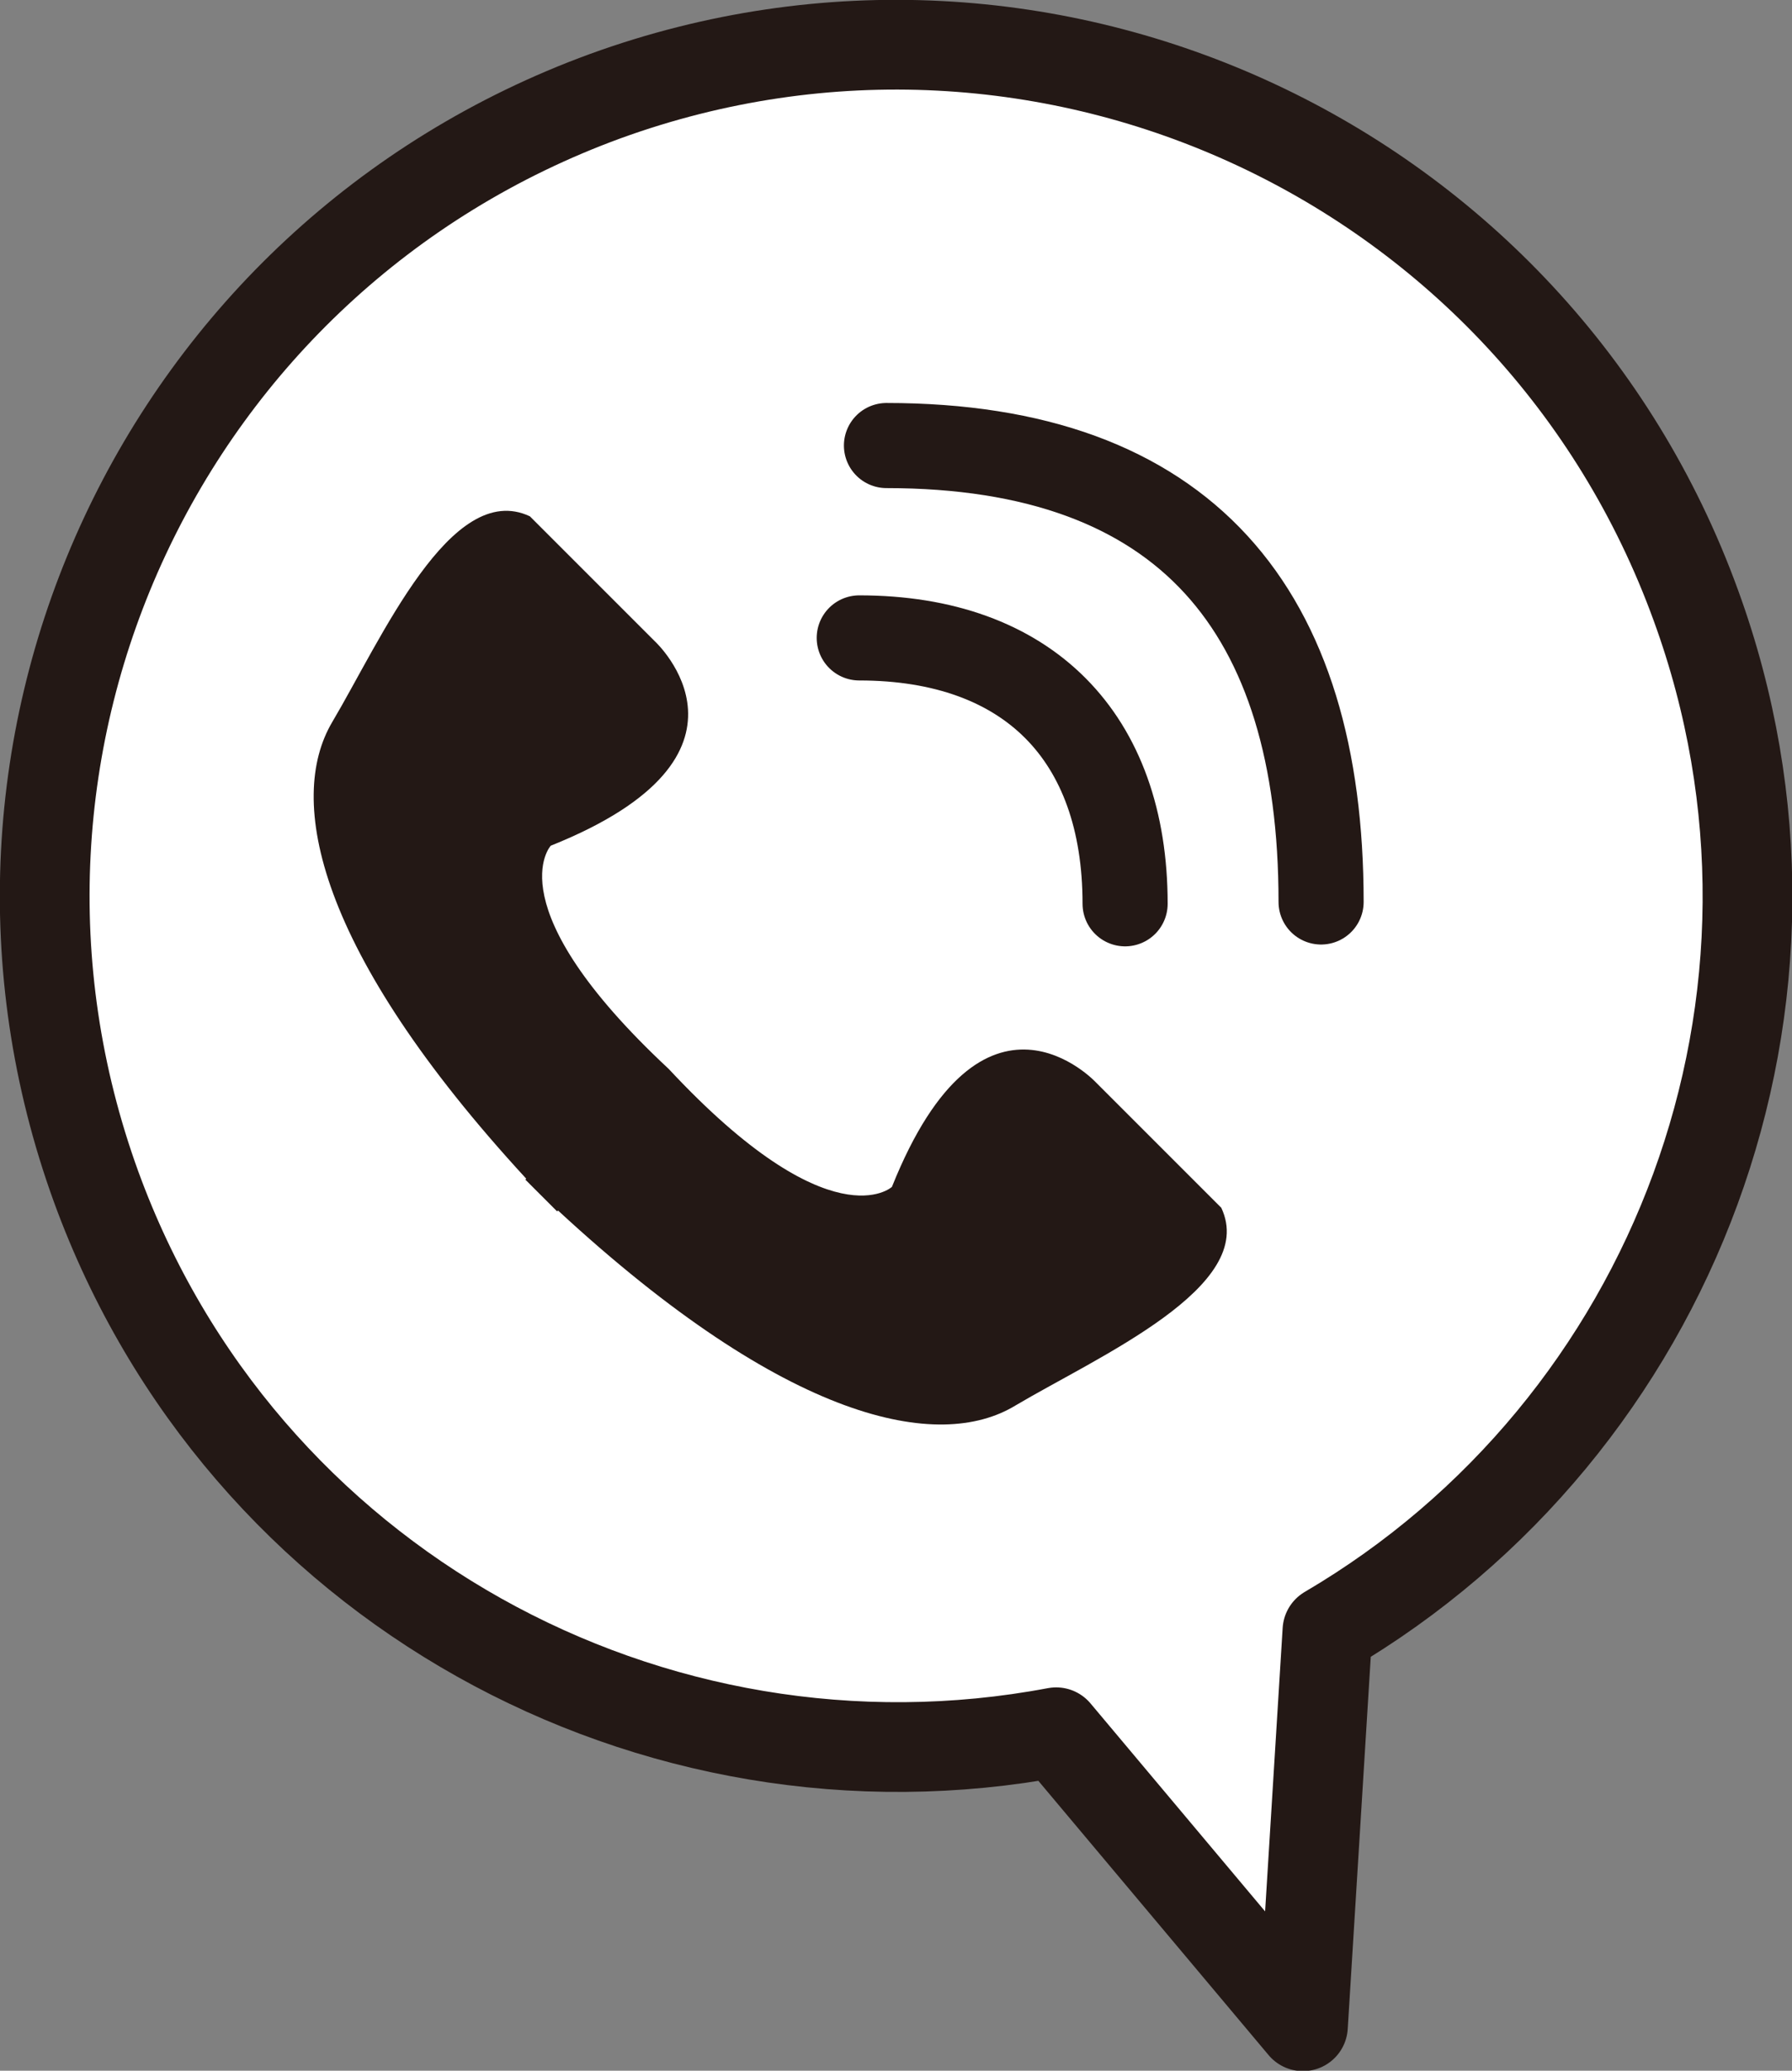
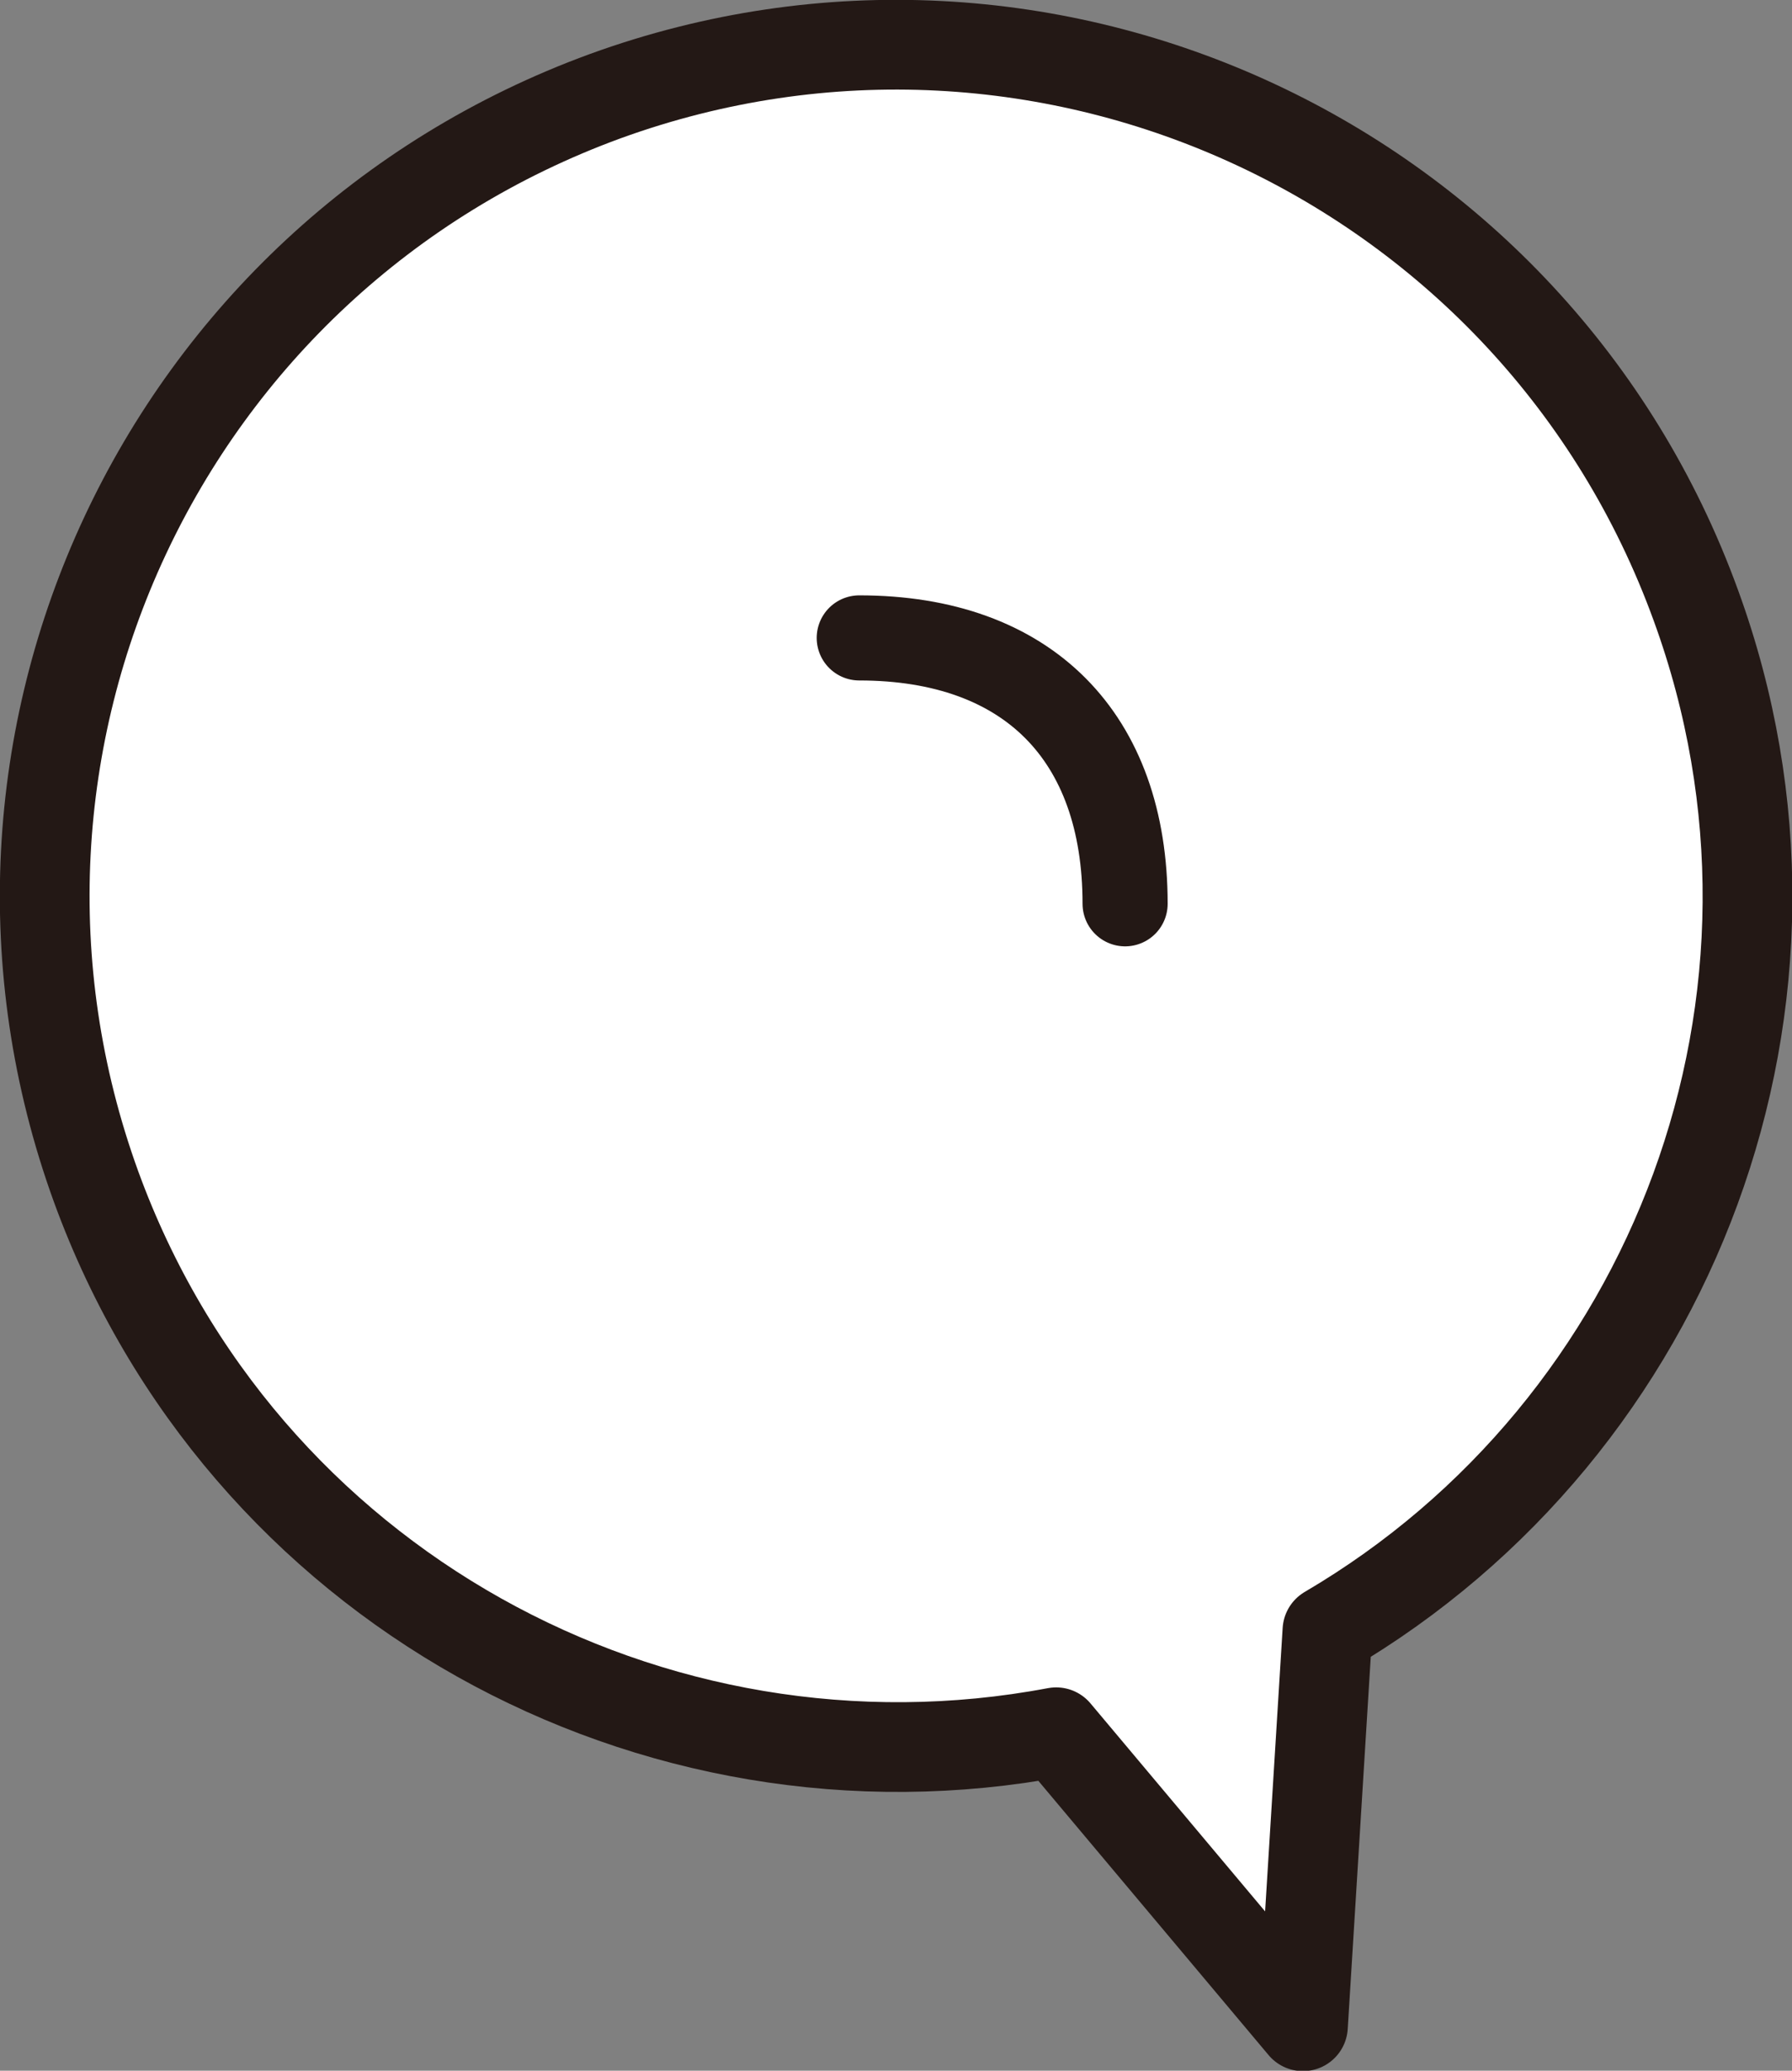
<svg xmlns="http://www.w3.org/2000/svg" version="1.1" id="レイヤー_1" x="0px" y="0px" viewBox="0 0 197.5 228.2" style="enable-background:new 0 0 197.5 228.2;" xml:space="preserve">
  <rect x="0" y="0" width="197.5" height="228.2" fill="#808080" stroke="none" />
  <style type="text/css">
	.st0{fill:#FFFFFF;stroke:#231815;stroke-width:9.889;stroke-linecap:round;stroke-linejoin:round;stroke-miterlimit:10;}
	.st1{fill:#231815;}
	.st2{fill:none;stroke:#231815;stroke-width:9.38;stroke-linecap:round;stroke-miterlimit:10;}
</style>
  <path class="st0" d="M186.9,66.7C169.2,18,115.4-7.1,66.7,10.6C18,28.4-7.1,82.1,10.6,130.8c16,43.9,61.3,68.5,105.8,60.1l27.2,32.4  l2.7-43.6C184.5,157.3,202.7,110,186.9,66.7z" />
  <g>
-     <path class="st1" d="M36.6,79.6c5.4-9.1,13.1-26.8,21.8-22.7l13.8,13.8c0,0,13.5,12.5-11.5,22.5c0,0-6.2,6.7,13,24.6   c17.9,19.2,24.6,13,24.6,13c10-25,22.5-11.5,22.5-11.5l13.8,13.8c4.1,8.7-13.6,16.4-22.7,21.8c-8.4,5.1-25.1,1.9-50.4-21.5   l-0.1,0.1l-3.5-3.5l0.1-0.1C34.8,104.7,31.6,88.1,36.6,79.6z" />
    <path class="st2" d="M94.7,70.3c18.6,0,29.3,10.9,29.3,29.3" />
-     <path class="st2" d="M97.7,49.1c33,0,47.9,18.2,47.9,50.3" />
  </g>
</svg>